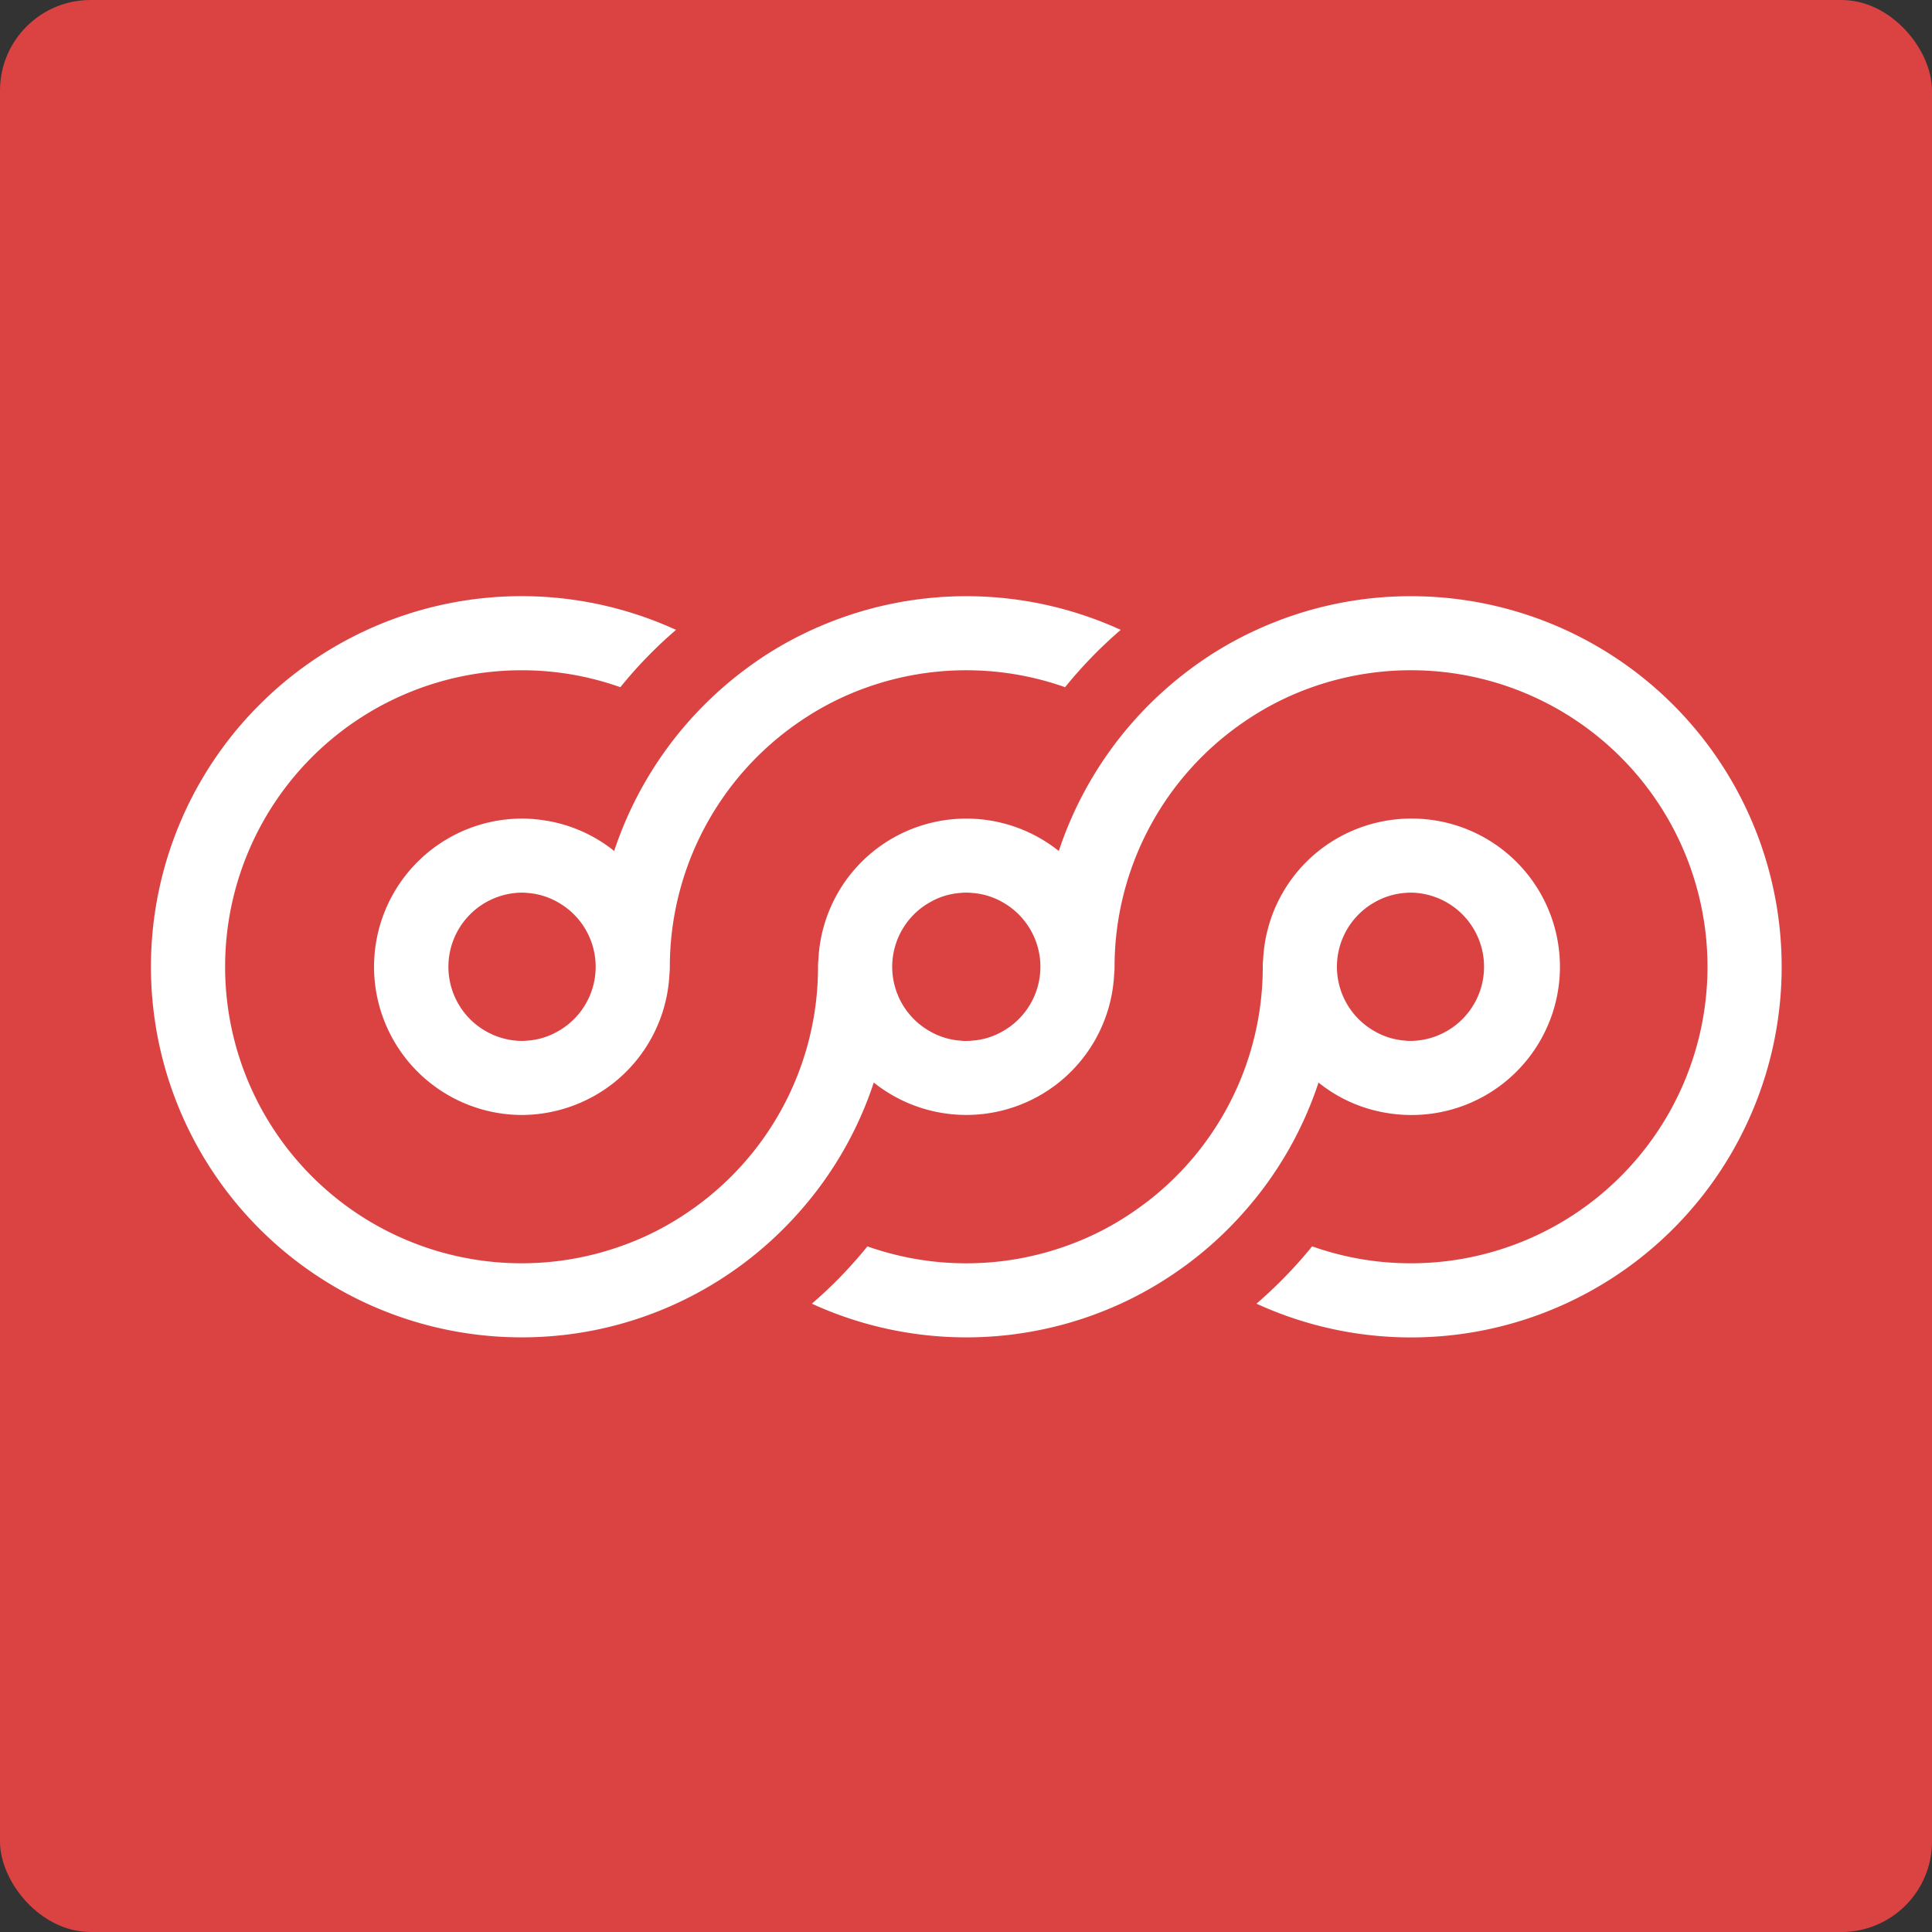
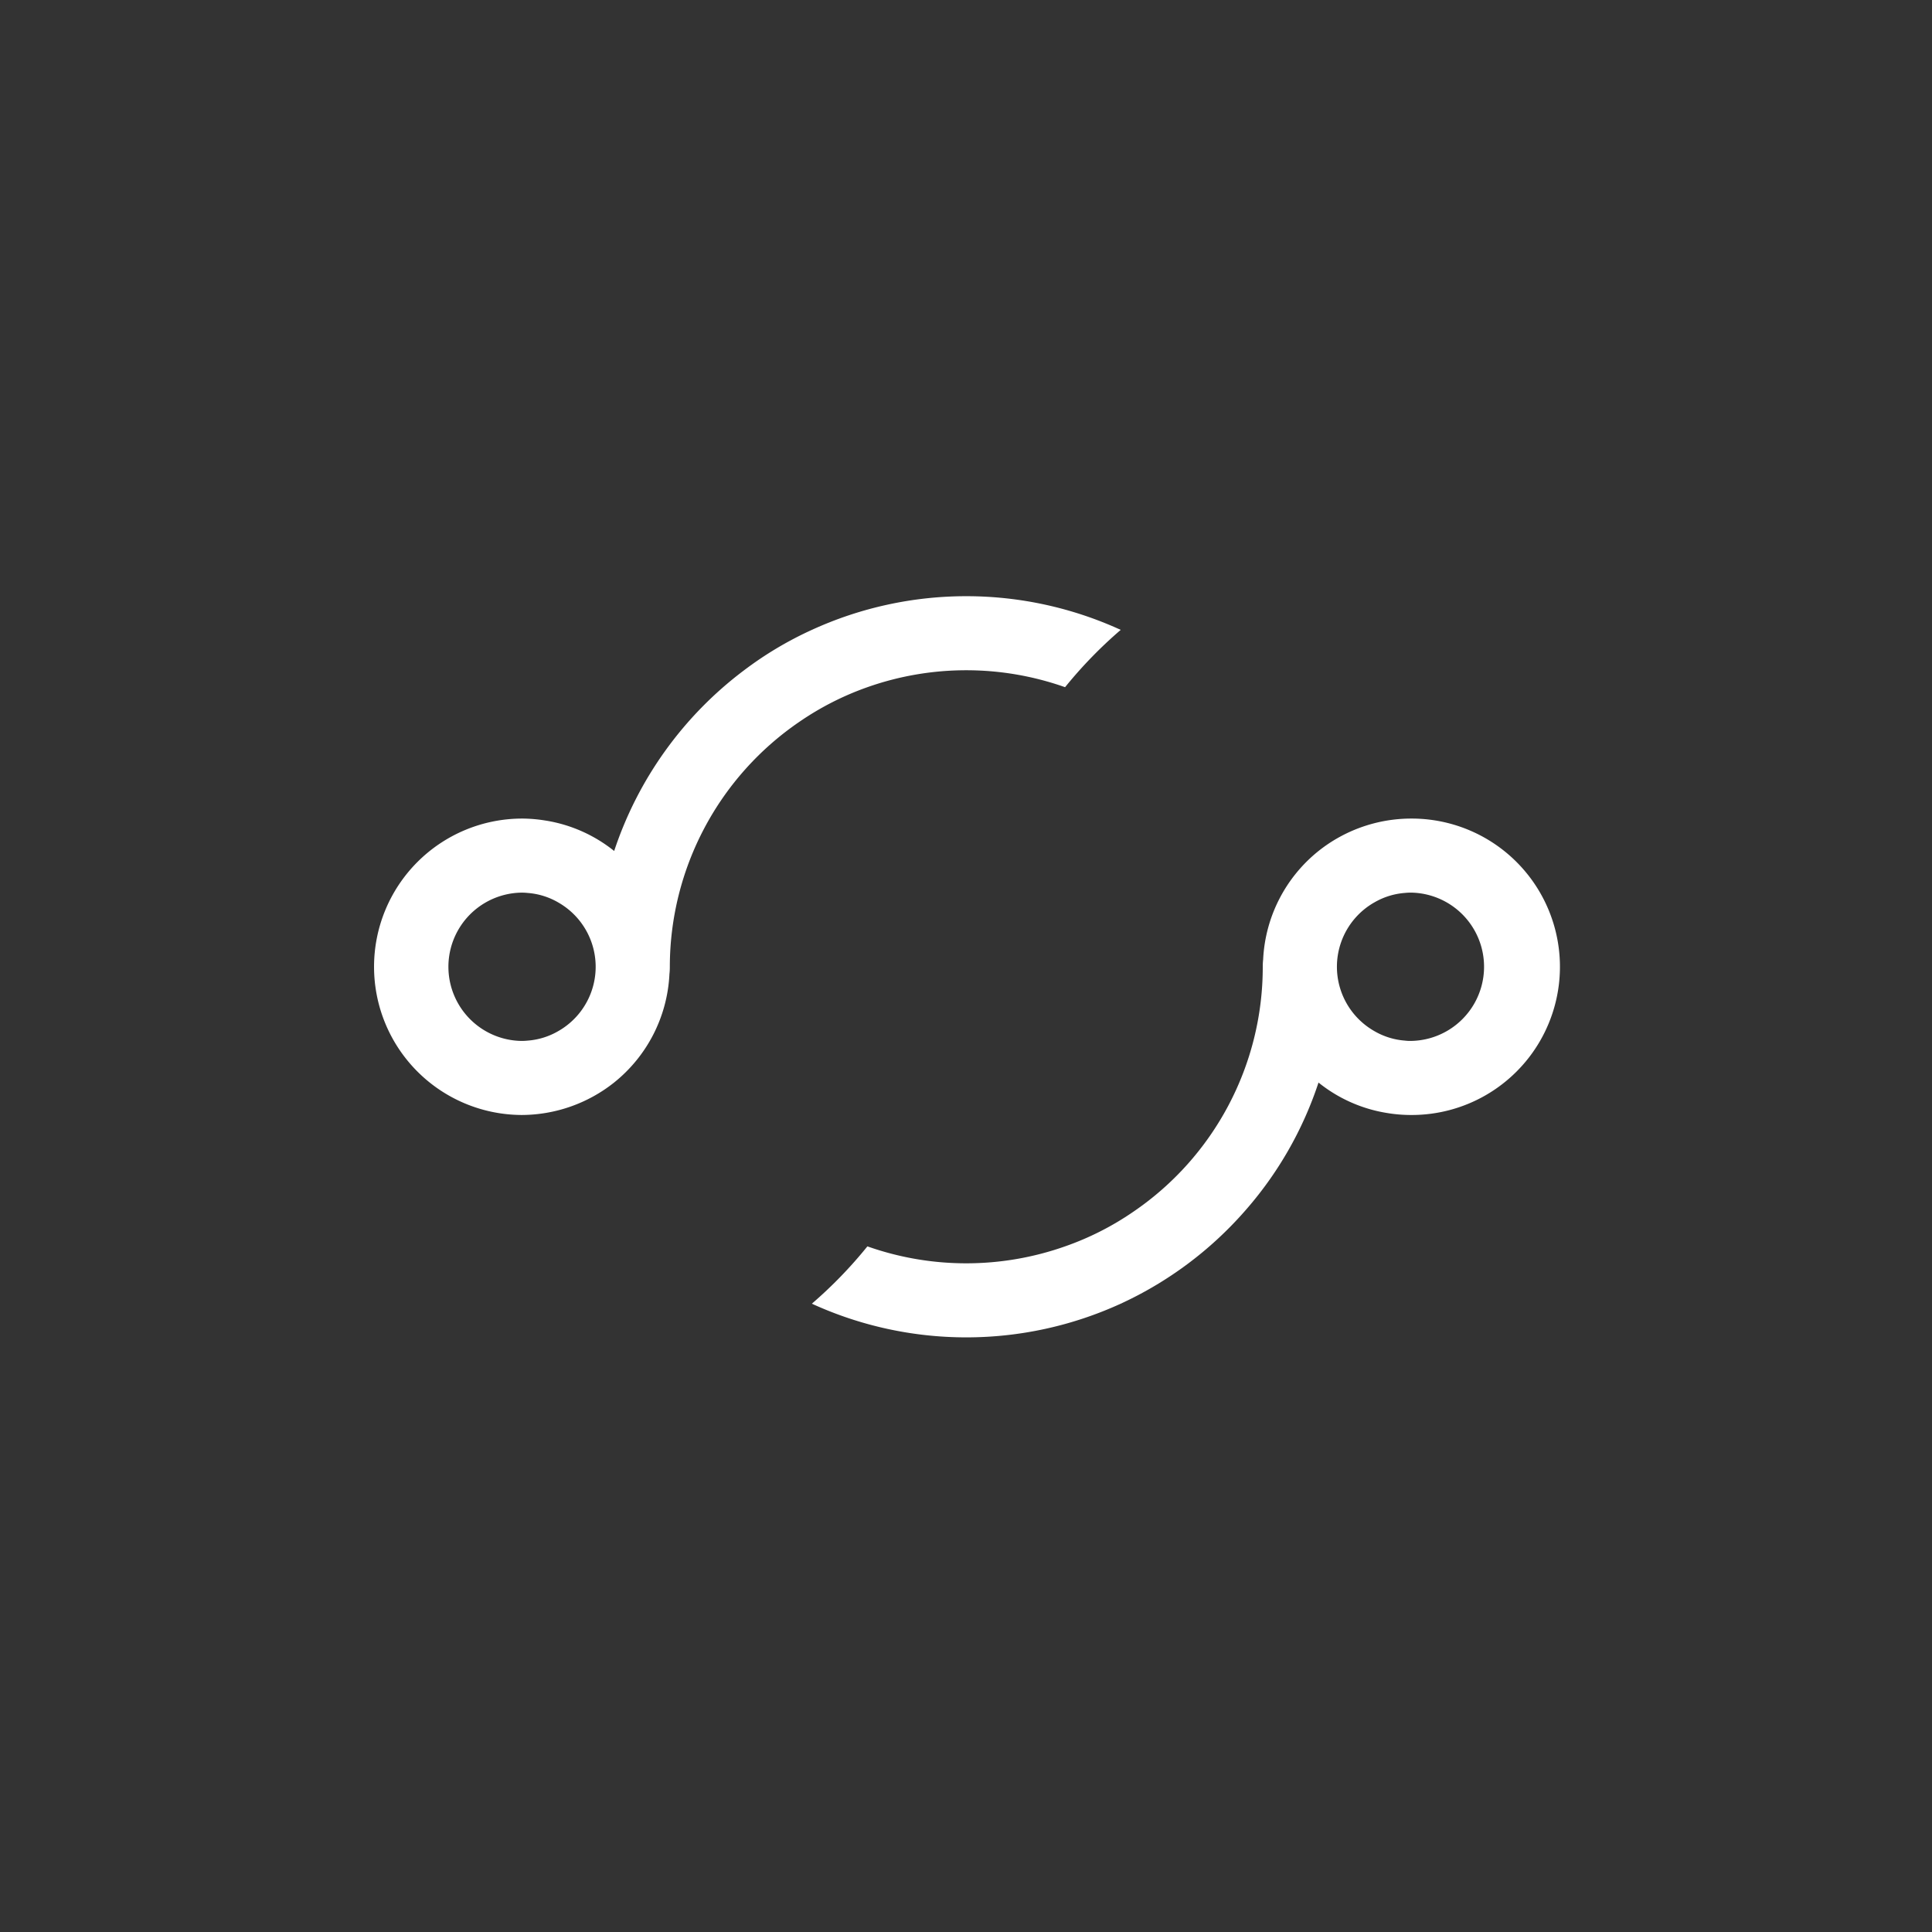
<svg xmlns="http://www.w3.org/2000/svg" width="512" height="512" viewBox="0 0 512 512">
  <rect x="0" y="0" width="512" height="512" fill="#333333" stroke="none" />
  <g id="Group_197" data-name="Group 197" transform="translate(1410 1428)">
-     <rect id="Rectangle_328" data-name="Rectangle 328" width="512" height="512" rx="24" transform="translate(-1410 -1428)" fill="#db4343" />
    <g id="mis_Symbol-Black" transform="translate(-1374.25 -1272.84)">
      <path id="Path_993" data-name="Path 993" d="M219.7,102.1a38.73,38.73,0,0,0,6.514.554,39.277,39.277,0,1,0,0-78.553,39.453,39.453,0,0,0-24.5,8.593A39.219,39.219,0,0,0,187.044,61.27v.111a16.054,16.054,0,0,0-.111,2,78.444,78.444,0,0,1-34.343,64.944,76.209,76.209,0,0,1-18.045,9.147,78.643,78.643,0,0,1-52.387,0,117.274,117.274,0,0,1-14.718,15.19,98.294,98.294,0,0,0,81.852,0A98.439,98.439,0,0,0,182,128.321a97.767,97.767,0,0,0,19.708-34.26A38.691,38.691,0,0,0,219.7,102.1Zm-3.3-55.714a18.9,18.9,0,0,1,8.2-2.578,15.614,15.614,0,0,1,1.608-.083,19.652,19.652,0,0,1,0,39.3,10.417,10.417,0,0,1-1.608-.083,18.9,18.9,0,0,1-8.2-2.578,19.618,19.618,0,0,1,0-33.983Z" transform="translate(111.961 37.669)" fill="#fff" />
-       <path id="Path_994" data-name="Path 994" d="M338.172,2.84a97.679,97.679,0,0,0-40.94,8.925,94.945,94.945,0,0,0-17.989,10.727,98.742,98.742,0,0,0-34.4,47.869,39.3,39.3,0,0,0-49.034,0,39.219,39.219,0,0,0-14.663,28.577v.111a16.054,16.054,0,0,0-.111,2,78.443,78.443,0,0,1-34.343,64.944,76.21,76.21,0,0,1-18.045,9.147A78.579,78.579,0,1,1,102.456,22.465a78.069,78.069,0,0,1,26.194,4.49A117.488,117.488,0,0,1,143.4,11.765a98.212,98.212,0,1,0-40.94,187.486,97.679,97.679,0,0,0,40.94-8.925A98.439,98.439,0,0,0,176.1,165.989a97.767,97.767,0,0,0,19.708-34.26,39.32,39.32,0,0,0,49.034,0,39.219,39.219,0,0,0,14.663-28.577v-.111a16.054,16.054,0,0,0,.111-2A78.71,78.71,0,0,1,293.989,36.1a76.879,76.879,0,0,1,17.989-9.147,78.583,78.583,0,1,1,26.194,152.672,78.069,78.069,0,0,1-26.194-4.49,119.345,119.345,0,0,1-14.746,15.19A98.217,98.217,0,1,0,338.172,2.84Zm-108.018,115.2a18.9,18.9,0,0,1-8.232,2.578,15.612,15.612,0,0,1-1.608.083,10.418,10.418,0,0,1-1.608-.083,18.9,18.9,0,0,1-8.2-2.578,19.617,19.617,0,0,1,0-33.983,18.9,18.9,0,0,1,8.2-2.578,15.583,15.583,0,0,1,3.215,0,18.9,18.9,0,0,1,8.232,2.578,19.617,19.617,0,0,1,0,33.983Z" transform="translate(0 0)" fill="#fff" />
      <path id="Path_995" data-name="Path 995" d="M71.3,62.323a38.73,38.73,0,0,0-6.514-.554,39.277,39.277,0,0,0,0,78.553,39.558,39.558,0,0,0,24.531-8.593,39.219,39.219,0,0,0,14.663-28.577v-.111a16.054,16.054,0,0,0,.111-2A78.71,78.71,0,0,1,138.462,36.1a76.879,76.879,0,0,1,17.989-9.147,78.644,78.644,0,0,1,52.387,0,117.486,117.486,0,0,1,14.746-15.19,98.294,98.294,0,0,0-81.852,0h0a94.946,94.946,0,0,0-17.989,10.727,98.742,98.742,0,0,0-34.4,47.869,38.791,38.791,0,0,0-18.017-8.038Zm3.326,55.714a18.9,18.9,0,0,1-8.232,2.578,15.612,15.612,0,0,1-1.608.083,19.652,19.652,0,0,1,0-39.3,15.612,15.612,0,0,1,1.608.083,18.9,18.9,0,0,1,8.232,2.578,19.617,19.617,0,0,1,0,33.983Z" transform="translate(37.669 0)" fill="#fff" />
    </g>
  </g>
</svg>